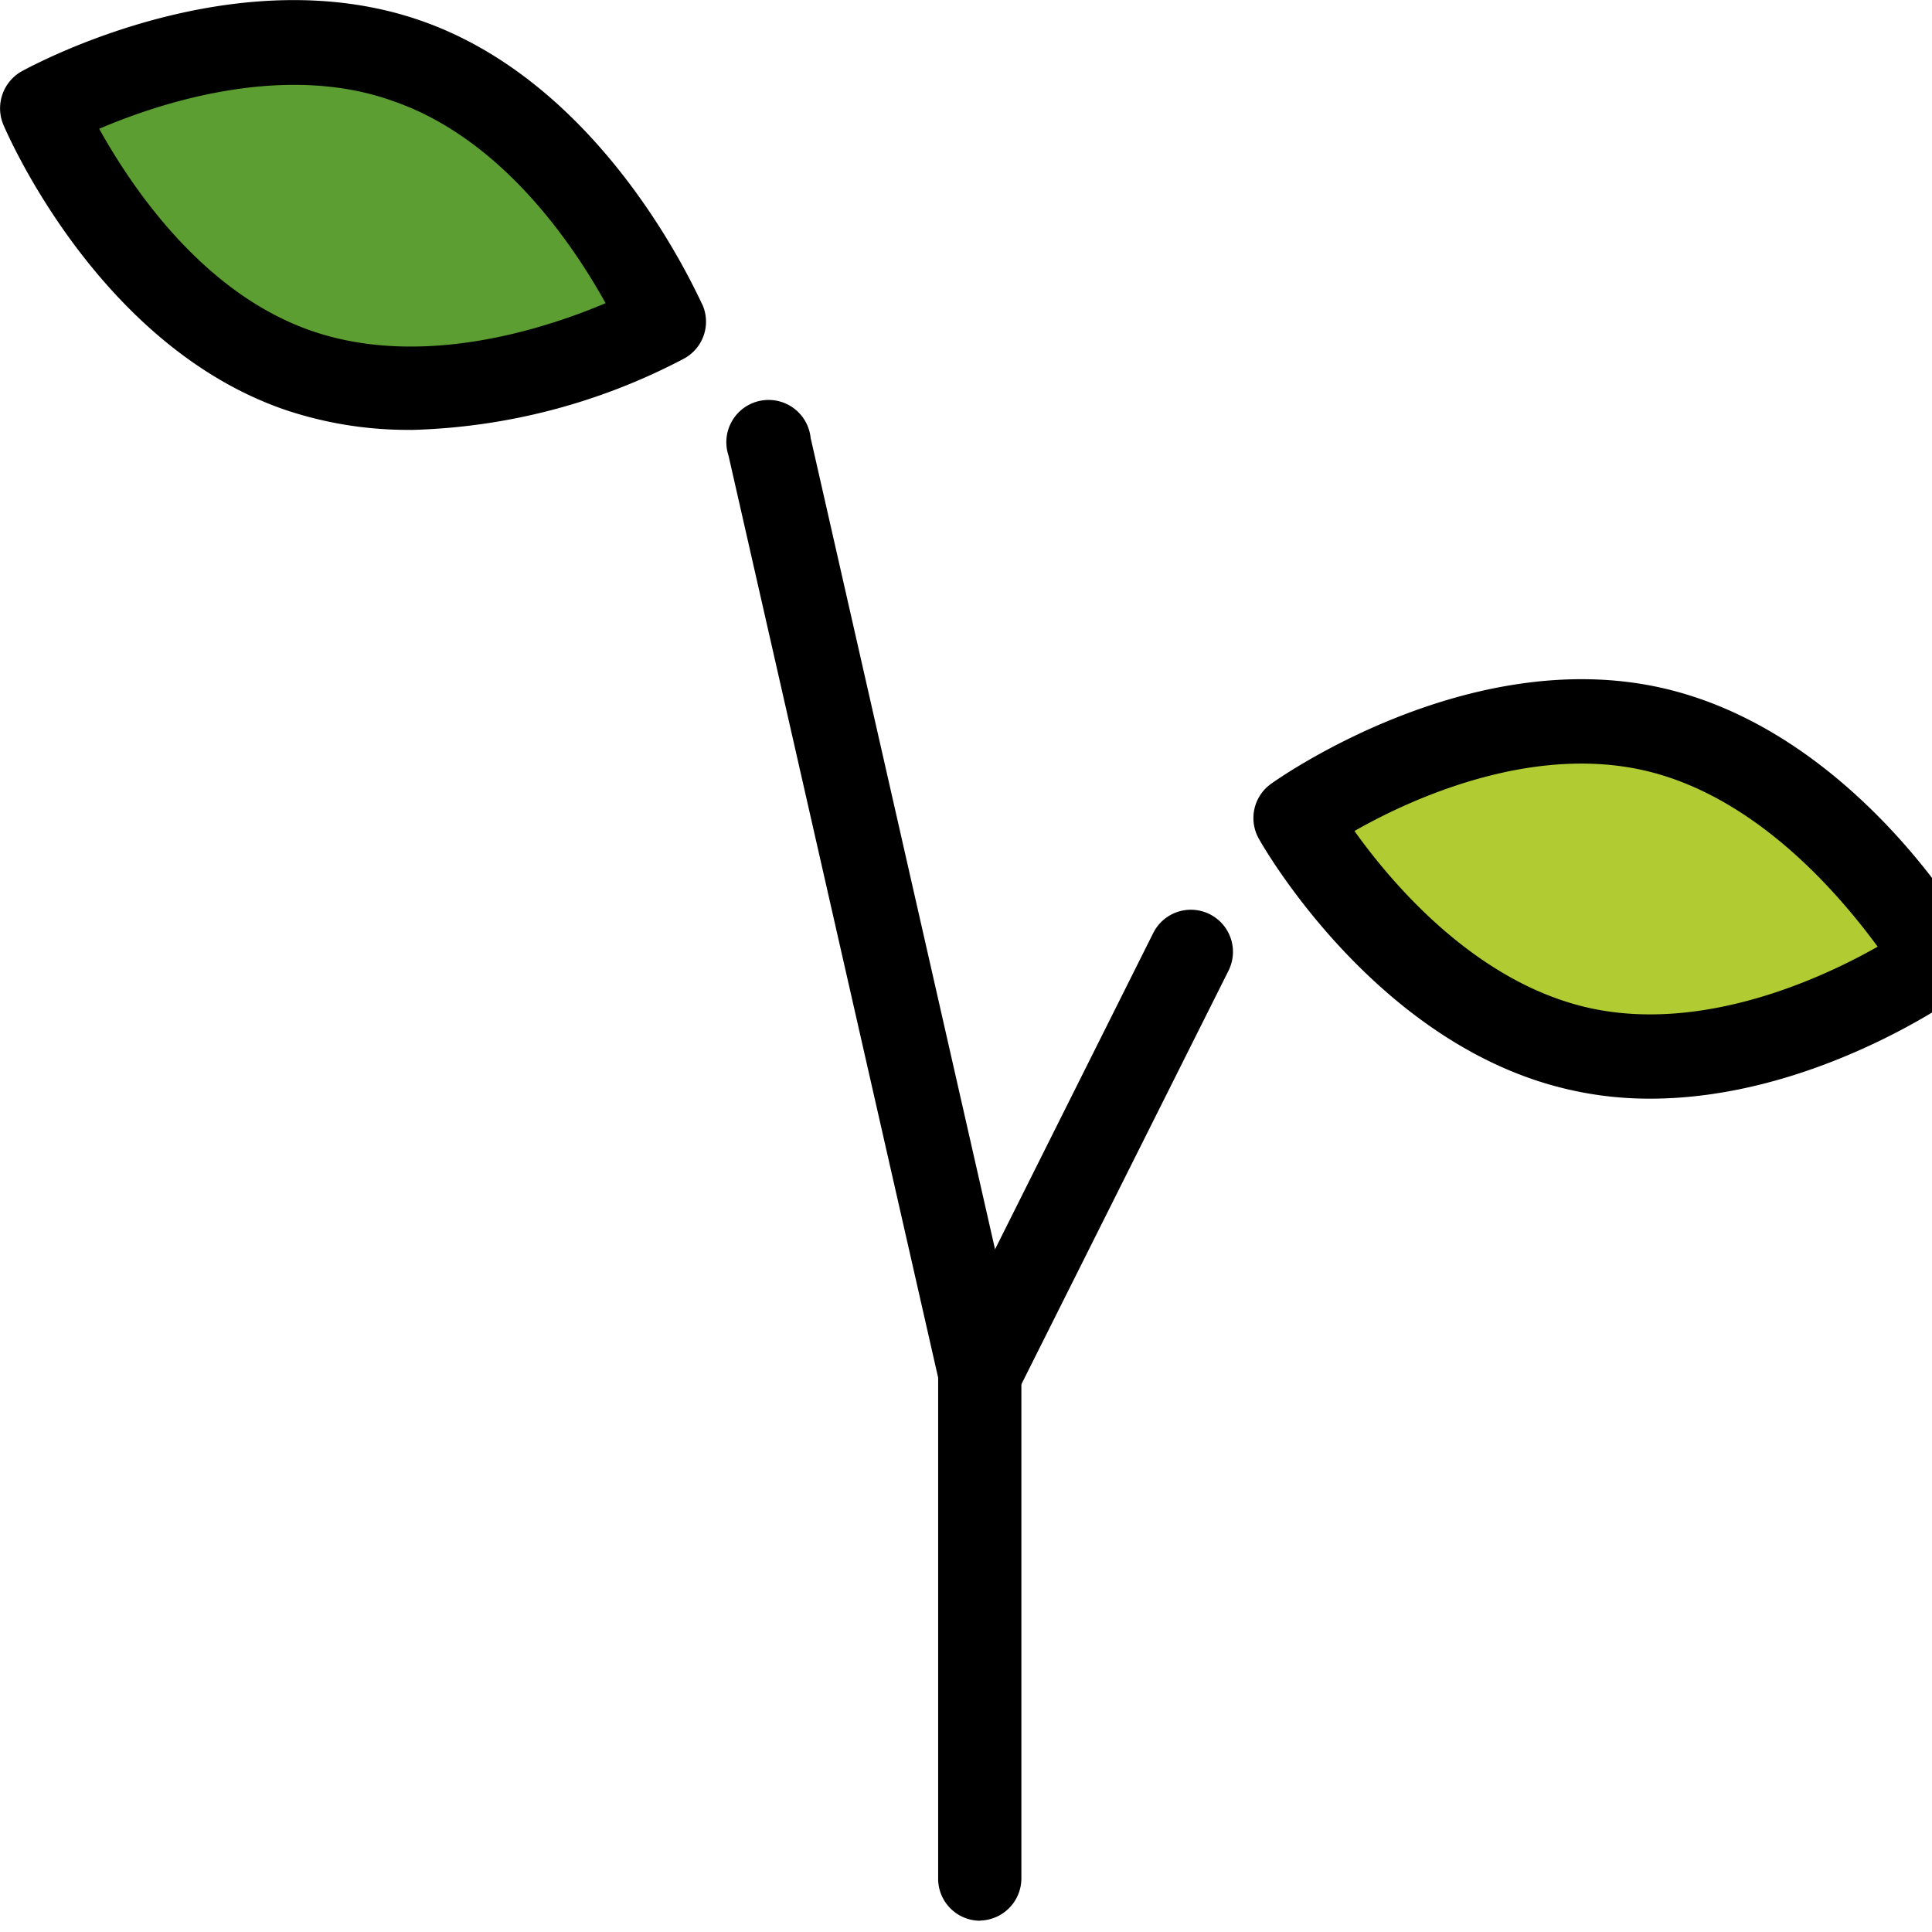
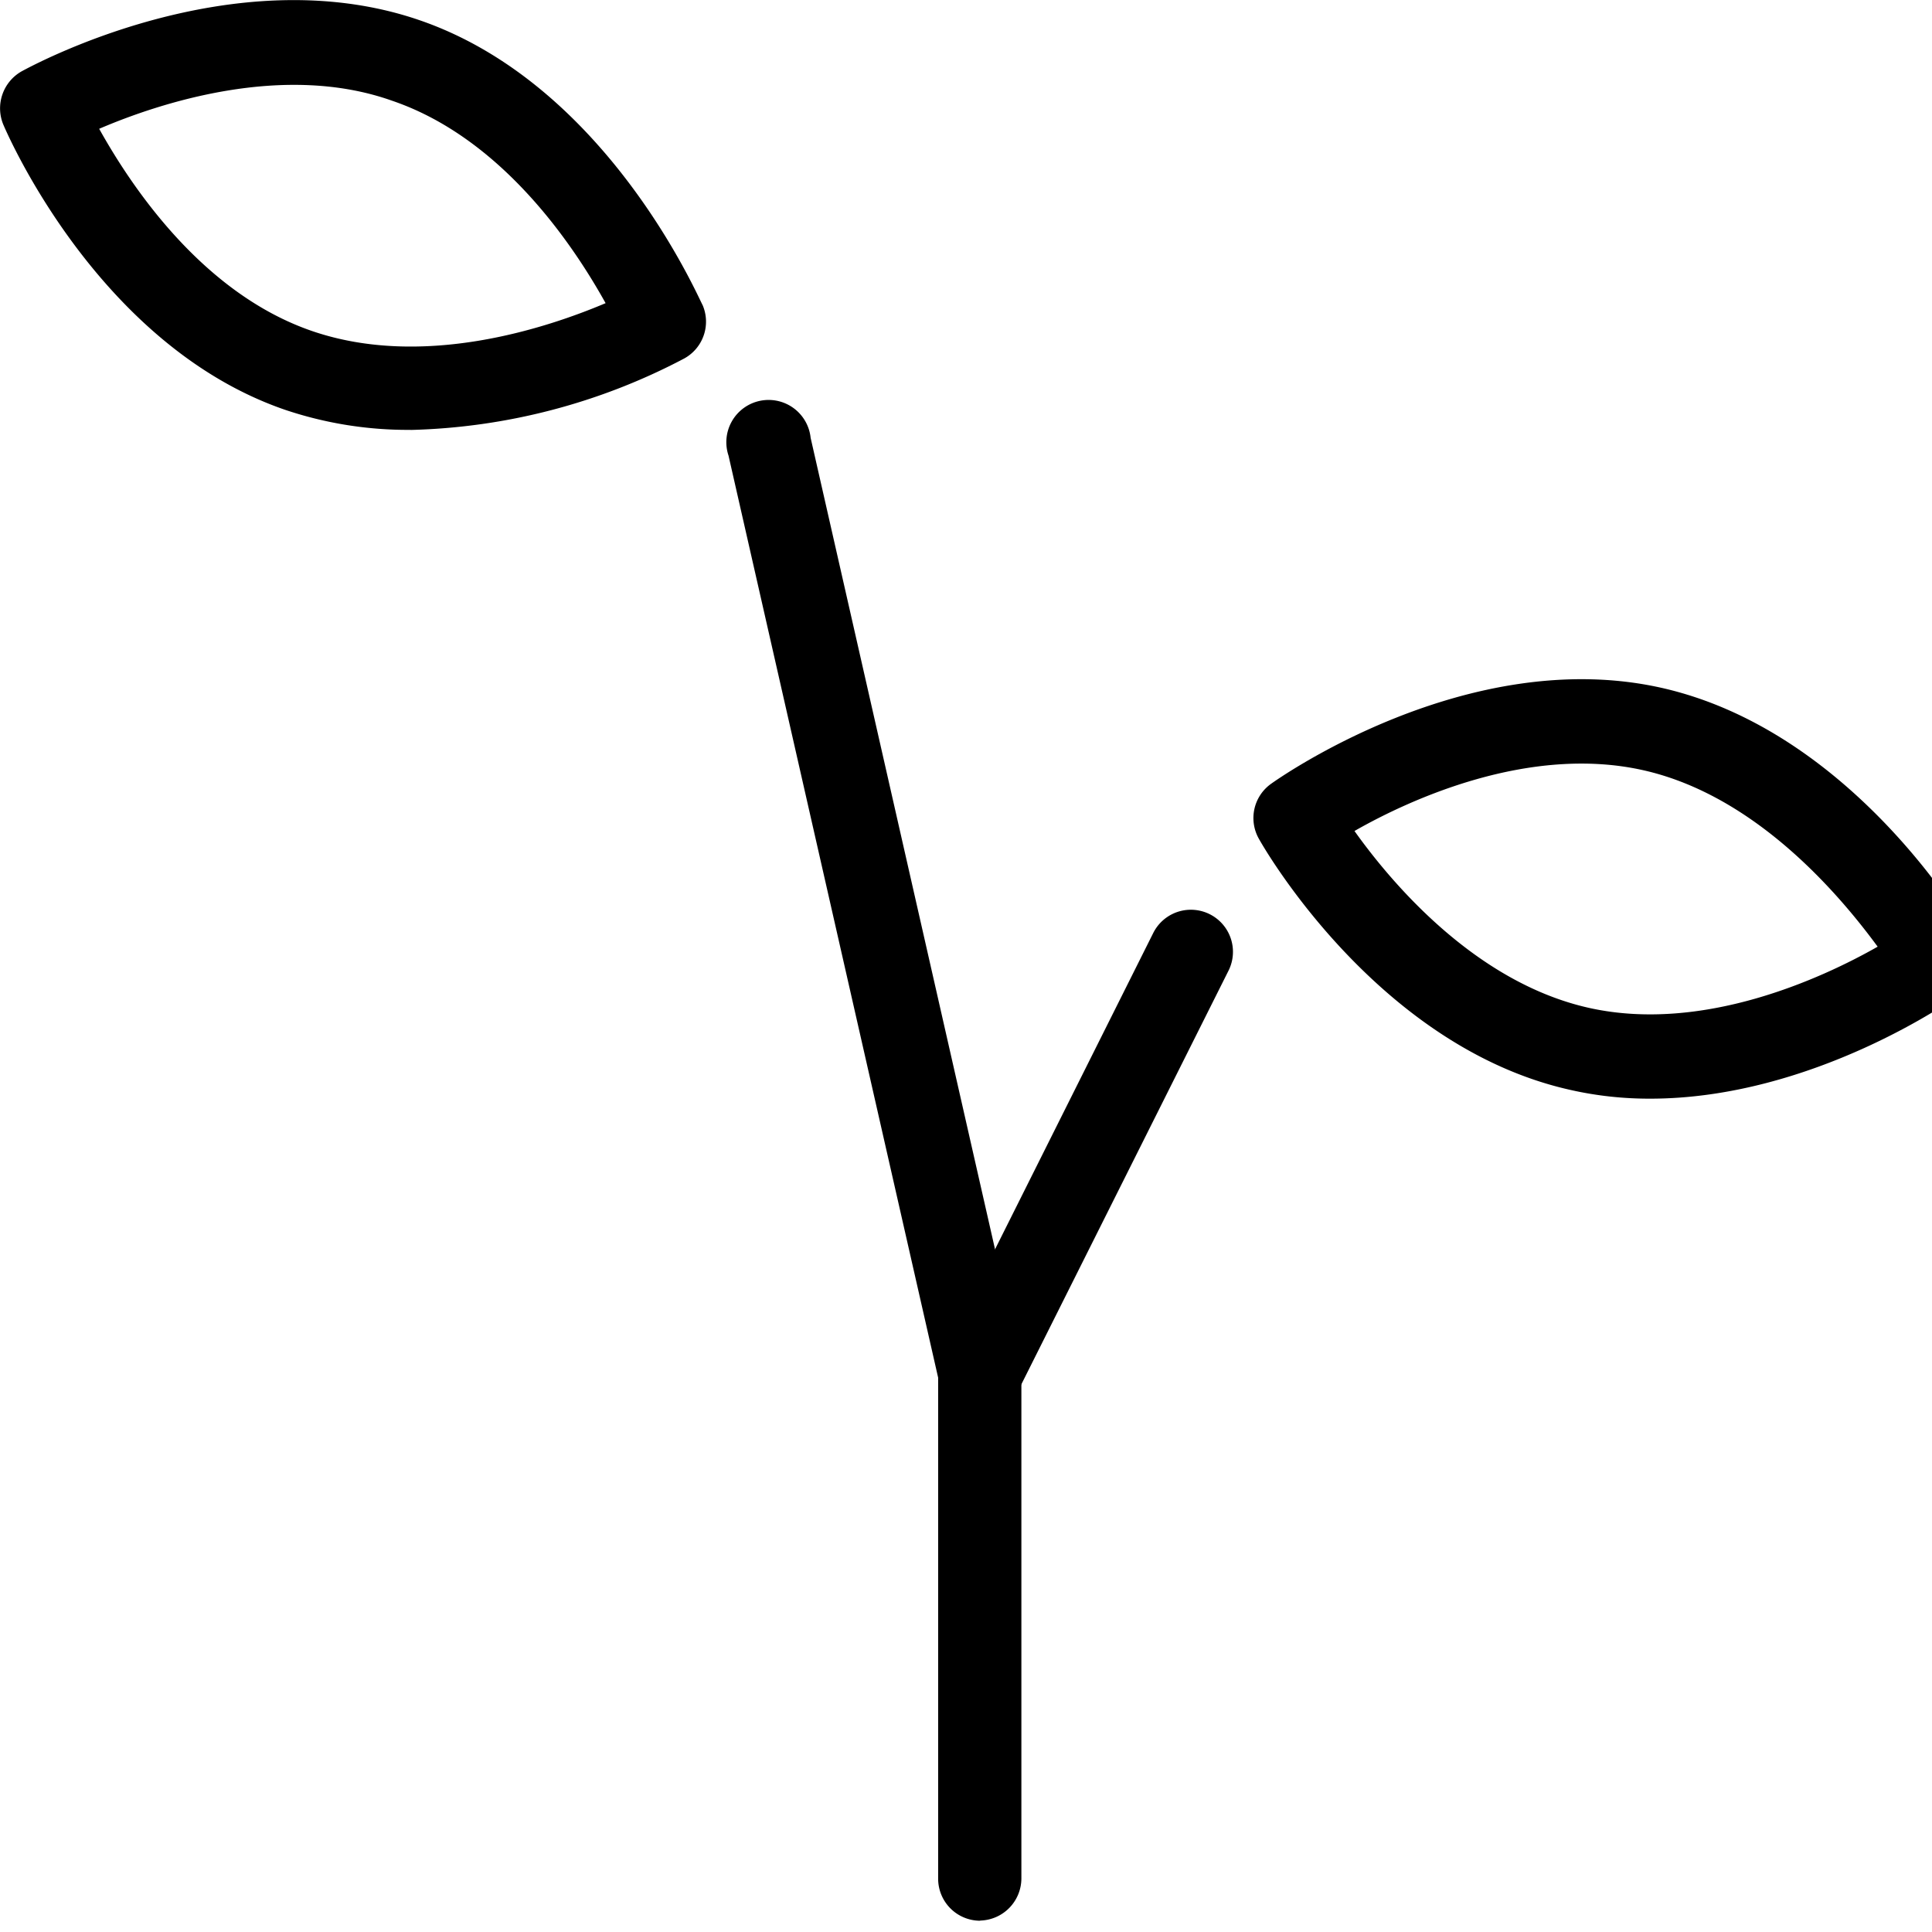
<svg xmlns="http://www.w3.org/2000/svg" width="24" height="24">
  <g fill-rule="nonzero" fill="none">
-     <path d="M20.515 9.053c2.199.486 3.54 2.88 3.54 2.88s-2.221 1.6-4.42 1.113c-2.198-.486-3.539-2.88-3.539-2.88s2.22-1.6 4.42-1.11v-.003z" fill="#B1CC33" />
-     <path d="M5.04.742c2.128.733 3.2 3.255 3.2 3.255s-2.387 1.331-4.515.601c-2.128-.73-3.2-3.254-3.2-3.254S2.912 0 5.04.742z" fill="#5C9E31" />
    <path d="M12.176 23.86a.522.522 0 01-.522-.526v-6.22L9.05 5.66a.525.525 0 111.02-.221l2.618 11.52a.704.704 0 010 .115v6.26a.525.525 0 01-.512.524z" fill="#000" />
    <path d="M12.176 17.578a.522.522 0 01-.467-.756l2.617-5.232a.522.522 0 11.935.468l-2.615 5.222a.528.528 0 01-.47.288v.01zM1.232 1.6c.394.707 1.28 2.048 2.653 2.515 1.373.467 2.896-.035 3.638-.349-.393-.707-1.28-2.048-2.653-2.515-1.35-.48-2.892.029-3.638.349zm3.869 3.74a4.778 4.778 0 01-1.559-.249C1.222 4.294.09 1.661.042 1.55A.528.528 0 01.269.886C.374.83 2.88-.55 5.209.25c2.324.796 3.457 3.43 3.52 3.542a.522.522 0 01-.227.66 7.68 7.68 0 01-3.401.889zM16.826 10.323c.47.66 1.513 1.888 2.921 2.199 1.408.31 2.88-.365 3.578-.762-.47-.64-1.517-1.885-2.925-2.195-1.408-.31-2.88.361-3.574.758zm3.676 3.325c-.33.001-.66-.034-.982-.106-2.4-.528-3.824-3.017-3.882-3.123a.522.522 0 01.15-.681c.097-.07 2.44-1.725 4.836-1.197 2.4.531 3.84 3.017 3.885 3.123a.525.525 0 01-.15.682c-.087.064-1.84 1.302-3.86 1.302h.003z" fill="#000" />
  </g>
</svg>